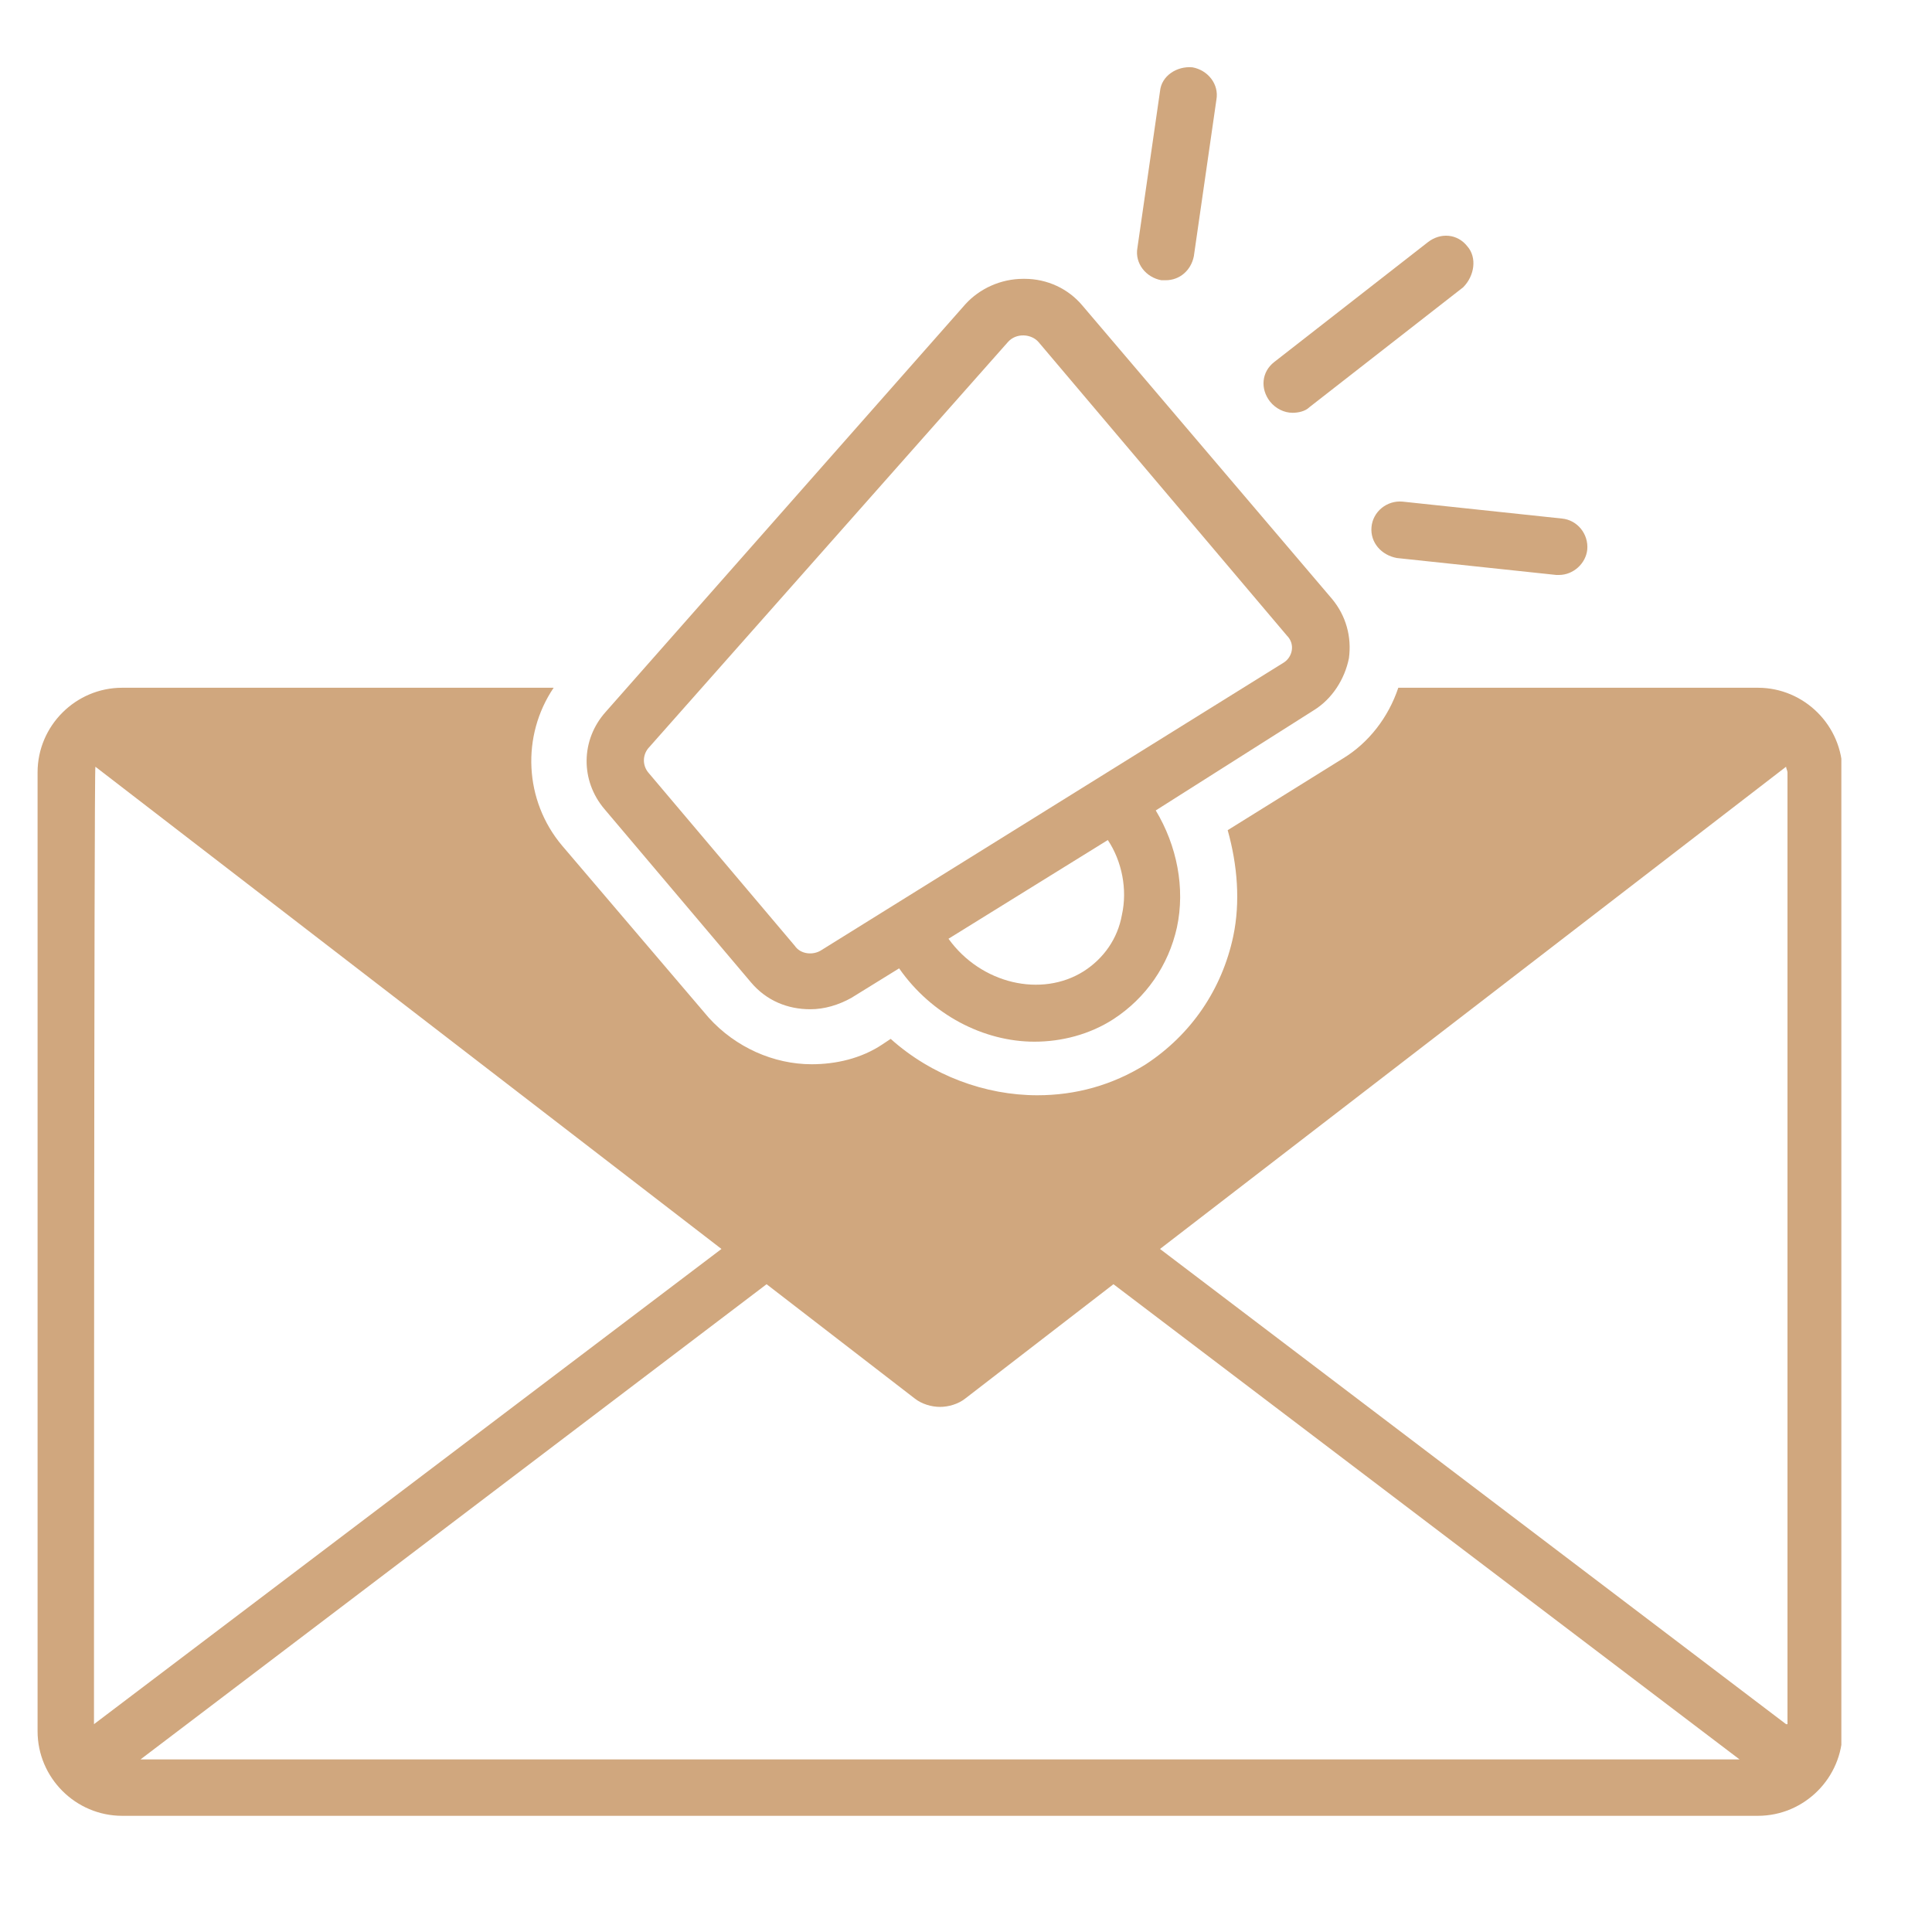
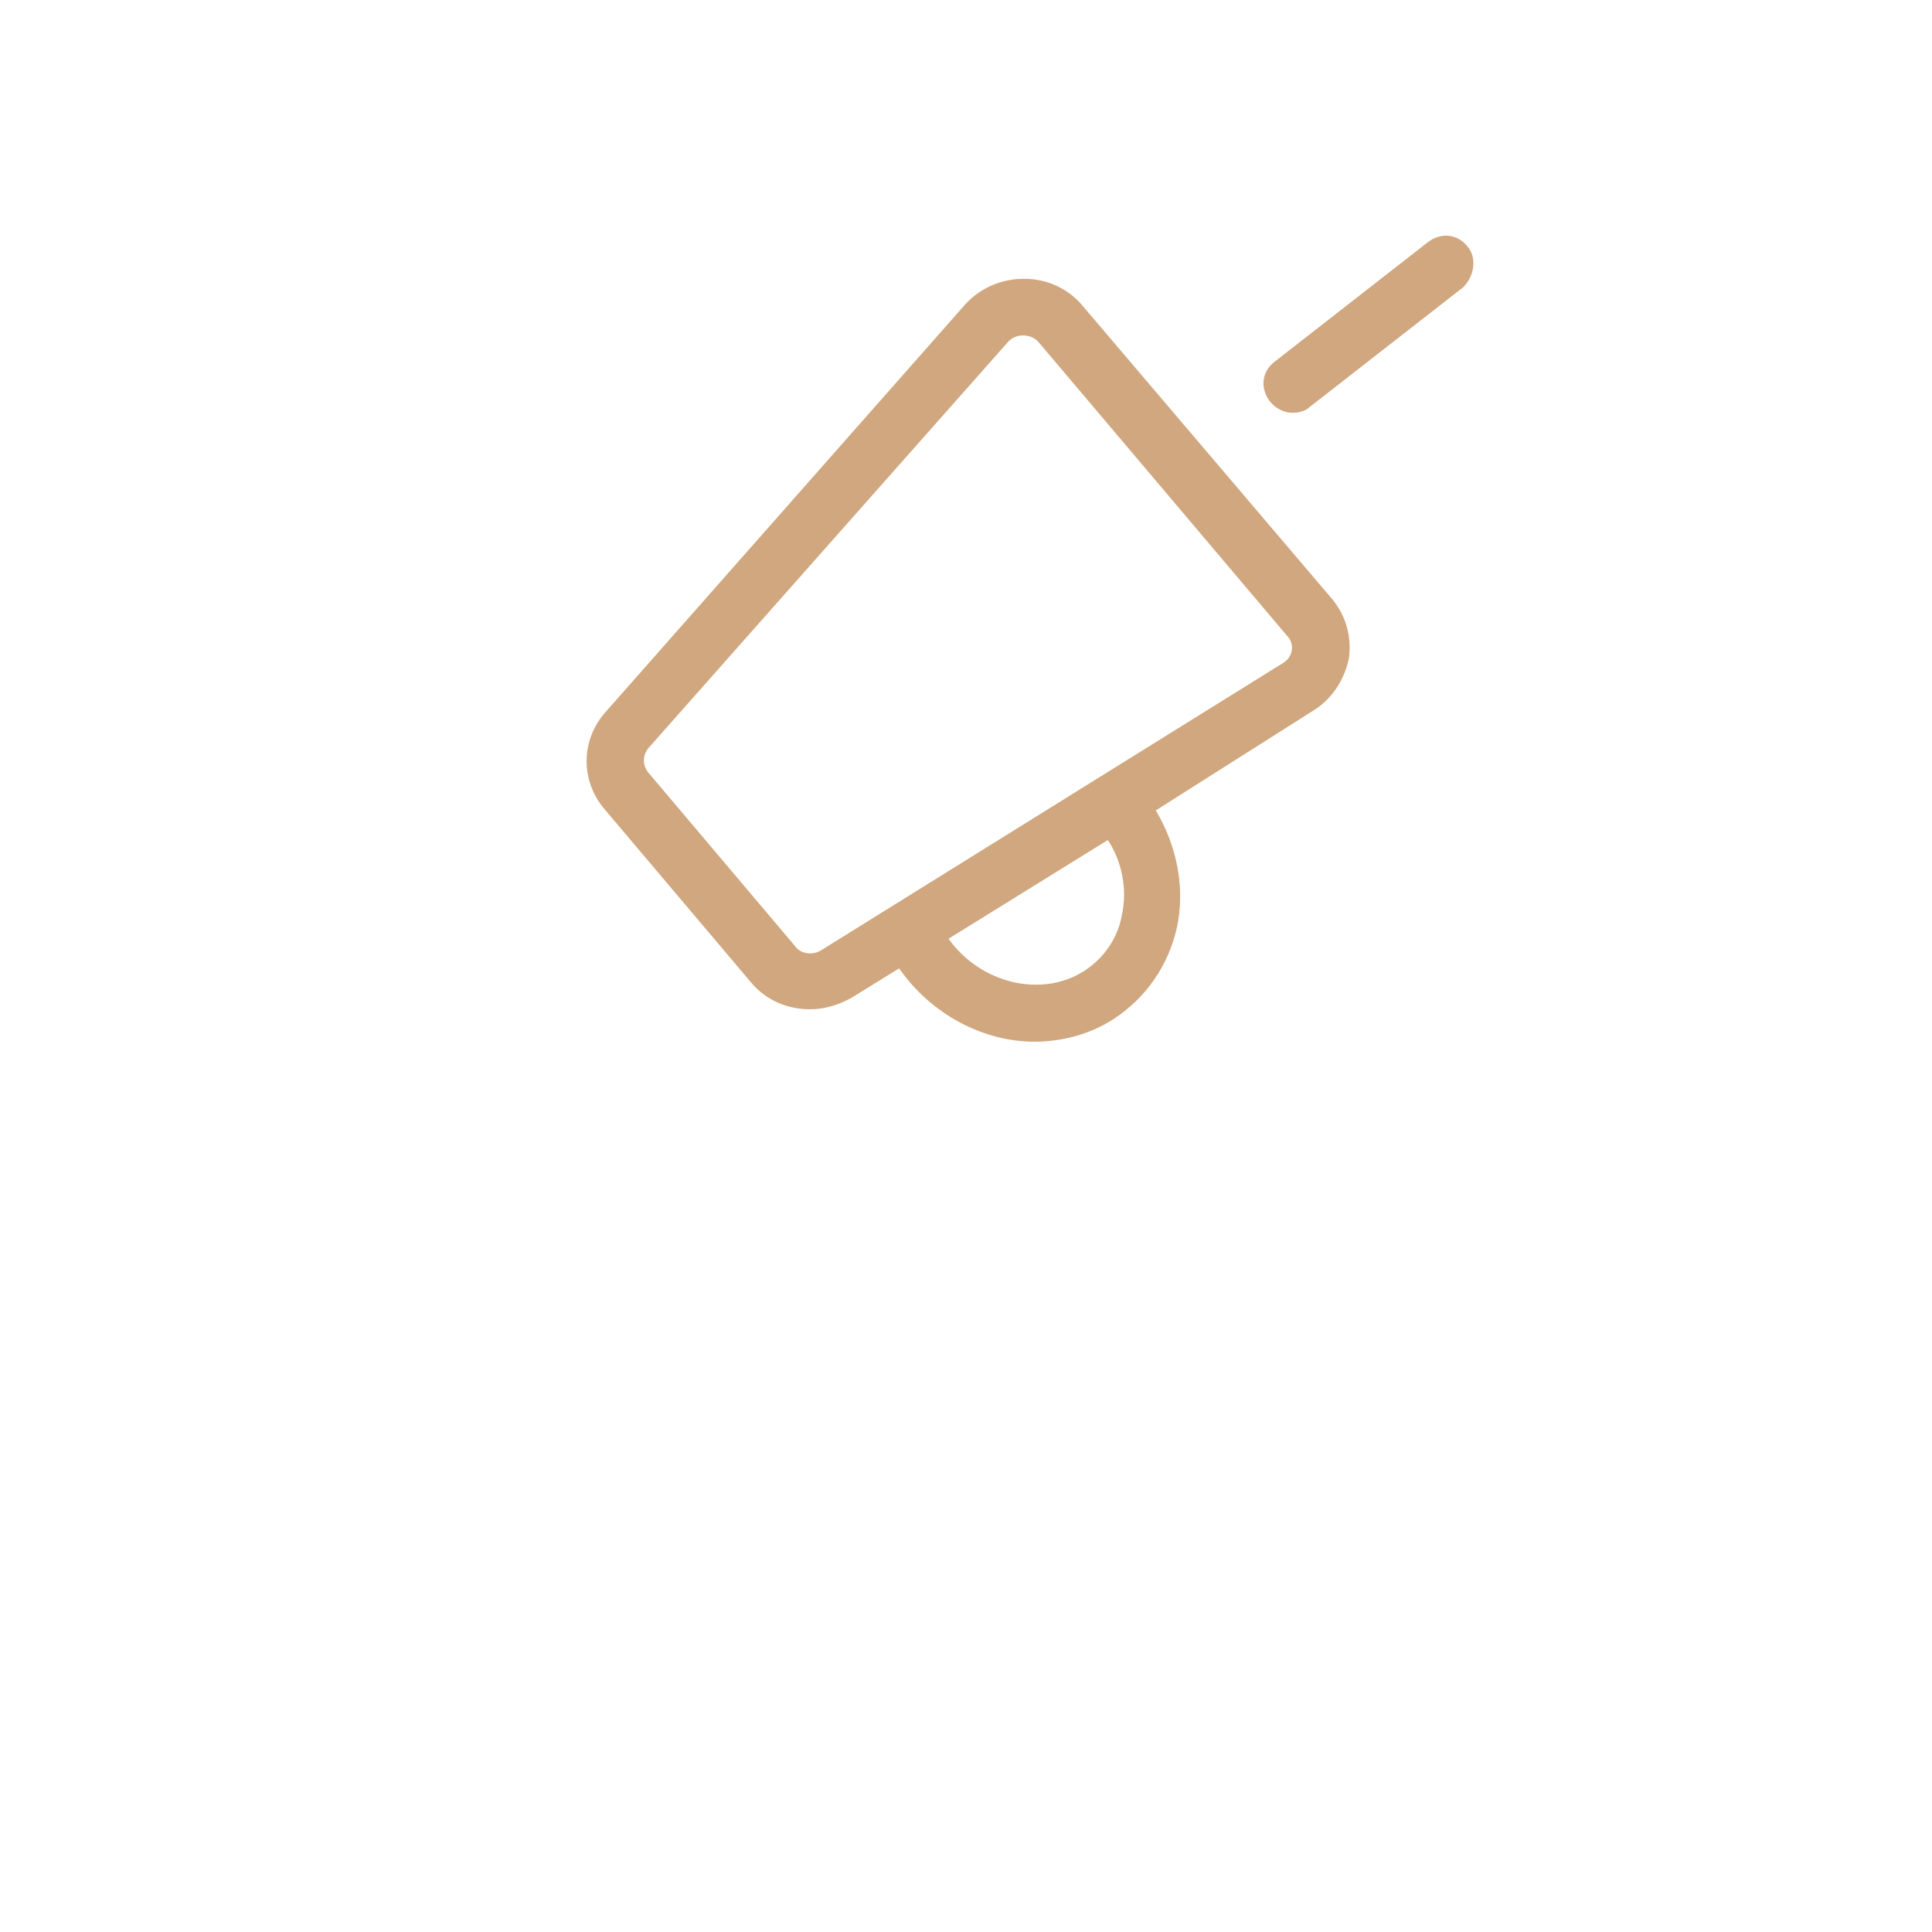
<svg xmlns="http://www.w3.org/2000/svg" width="500" zoomAndPan="magnify" viewBox="0 0 375 375" height="500" preserveAspectRatio="xMidYMid meet" version="1.2">
  <defs>
    <clipPath id="77ea2e0a25">
-       <path d="M 7.156 133 L 357.406 133 L 357.406 352.543 L 7.156 352.543 Z M 7.156 133 " />
-     </clipPath>
+       </clipPath>
    <clipPath id="e436d0acc5">
-       <path d="M 0.199 1 L 0.68 1 L 0.68 1.68 L 0.199 1.68 Z M 0.199 1 " />
-     </clipPath>
+       </clipPath>
    <clipPath id="e3fc48b3f7">
      <rect x="0" width="1" y="0" height="2" />
    </clipPath>
  </defs>
  <g id="3e07f5513a">
    <rect x="0" width="375" y="0" height="375" style="fill:#ffffff;fill-opacity:1;stroke:none;" />
    <rect x="0" width="375" y="0" height="375" style="fill:#ffffff;fill-opacity:1;stroke:none;" />
    <path style=" stroke:none;fill-rule:nonzero;fill:#d0a77e;fill-opacity:1;" d="M 284.82 47.824 C 282.902 45.363 279.621 45.09 277.156 47.004 L 247.324 70.27 C 244.859 72.184 244.586 75.469 246.504 77.934 C 247.598 79.301 249.238 80.121 250.883 80.121 C 251.977 80.121 253.344 79.848 254.168 79.027 L 284 55.762 C 286.188 53.574 286.734 50.016 284.82 47.824 Z M 284.82 47.824 " />
-     <path style=" stroke:none;fill-rule:nonzero;fill:#d0a77e;fill-opacity:1;" d="M 271.137 108.312 L 302.062 111.598 C 302.336 111.598 302.336 111.598 302.609 111.598 C 305.348 111.598 307.809 109.406 308.086 106.672 C 308.359 103.66 306.168 100.922 303.156 100.648 L 272.23 97.363 C 269.219 97.09 266.48 99.281 266.207 102.293 C 265.934 105.301 268.125 107.766 271.137 108.312 Z M 271.137 108.312 " />
-     <path style=" stroke:none;fill-rule:nonzero;fill:#d0a77e;fill-opacity:1;" d="M 225.156 17.719 L 220.773 48.098 C 220.227 51.109 222.418 53.848 225.43 54.395 C 225.703 54.395 225.977 54.395 226.25 54.395 C 228.984 54.395 231.176 52.48 231.723 49.742 L 236.102 19.363 C 236.648 16.352 234.461 13.613 231.449 13.066 C 228.438 12.793 225.43 14.707 225.156 17.719 Z M 225.156 17.719 " />
    <path style=" stroke:none;fill-rule:nonzero;fill:#d0a77e;fill-opacity:1;" d="M 254.988 137.871 C 258.547 135.684 261.008 131.852 261.828 127.746 C 262.379 123.641 261.281 119.535 258.547 116.25 L 210.102 59.32 C 207.363 56.035 203.258 54.121 198.879 54.121 C 198.879 54.121 198.879 54.121 198.605 54.121 C 194.227 54.121 190.121 56.035 187.383 59.047 L 117.594 138.145 C 112.664 143.621 112.664 151.555 117.316 157.031 L 145.781 190.695 C 148.793 194.254 152.898 195.895 157.277 195.895 C 160.016 195.895 162.75 195.074 165.215 193.707 L 174.52 187.957 C 180.816 196.988 190.941 202.191 200.797 202.191 C 205.996 202.191 211.469 200.82 216.121 197.812 C 222.418 193.707 226.797 187.41 228.438 180.02 C 230.082 172.355 228.438 164.145 224.332 157.305 Z M 217.766 177.559 C 216.945 182.211 214.207 186.043 210.375 188.504 C 202.164 193.707 190.395 190.969 184.102 182.211 L 215.027 163.051 C 217.766 167.156 218.859 172.633 217.766 177.559 Z M 249.238 128.566 L 159.469 184.398 C 157.824 185.496 155.363 185.223 154.266 183.578 L 125.805 149.914 C 124.707 148.547 124.707 146.629 125.805 145.262 C 125.805 145.262 195.594 66.438 195.594 66.438 C 197.238 64.52 200.25 64.797 201.617 66.438 C 201.617 66.438 249.785 123.367 249.785 123.367 C 251.43 125.008 250.883 127.473 249.238 128.566 Z M 249.238 128.566 " />
    <g clip-rule="nonzero" clip-path="url(#77ea2e0a25)">
-       <path style=" stroke:none;fill-rule:nonzero;fill:#d0a77e;fill-opacity:1;" d="M 341.203 133.492 L 271.41 133.492 C 269.492 139.238 265.66 144.168 260.734 147.176 L 238.293 161.137 C 240.207 167.977 240.754 175.094 239.387 181.664 C 237.195 192.062 231.176 200.82 222.418 206.57 C 215.848 210.676 208.734 212.59 201.344 212.59 C 191.215 212.59 180.816 208.758 172.879 201.645 L 171.238 202.738 C 167.133 205.473 162.203 206.57 157.551 206.57 C 150.16 206.57 142.773 203.285 137.57 197.539 L 109.109 164.145 C 101.719 155.387 101.172 142.797 107.465 133.492 L 23.715 133.492 C 14.684 133.492 7.293 140.883 7.293 149.914 L 7.293 336.027 C 7.293 345.059 14.684 352.449 23.715 352.449 L 341.203 352.449 C 350.234 352.449 357.625 345.059 357.625 336.027 L 357.625 149.914 C 357.625 140.883 350.234 133.492 341.203 133.492 Z M 18.242 334.66 C 18.242 334.66 18.242 149.094 18.516 148.82 L 140.035 242.422 Z M 27.273 341.5 L 148.793 249.266 L 177.531 271.434 C 178.898 272.531 180.816 273.078 182.457 273.078 C 184.102 273.078 186.016 272.531 187.383 271.434 L 216.121 249.266 L 337.645 341.5 Z M 346.676 334.66 L 225.156 242.422 L 346.676 148.82 C 346.676 149.094 346.949 149.641 346.949 149.914 L 346.949 334.66 Z M 346.676 334.66 " />
-     </g>
+       </g>
    <g transform="matrix(1,0,0,1,187,162)">
      <g clip-path="url(#e3fc48b3f7)">
        <g clip-rule="nonzero" clip-path="url(#e436d0acc5)">
          <g style="fill:#ffffff;fill-opacity:1;">
            <g transform="translate(0.333, 1.35)">
              <path style="stroke:none" d="M 0.062 0 L 0.062 -0.203 L 0.266 -0.203 L 0.266 0 Z M 0.062 0 " />
            </g>
          </g>
        </g>
      </g>
    </g>
  </g>
</svg>